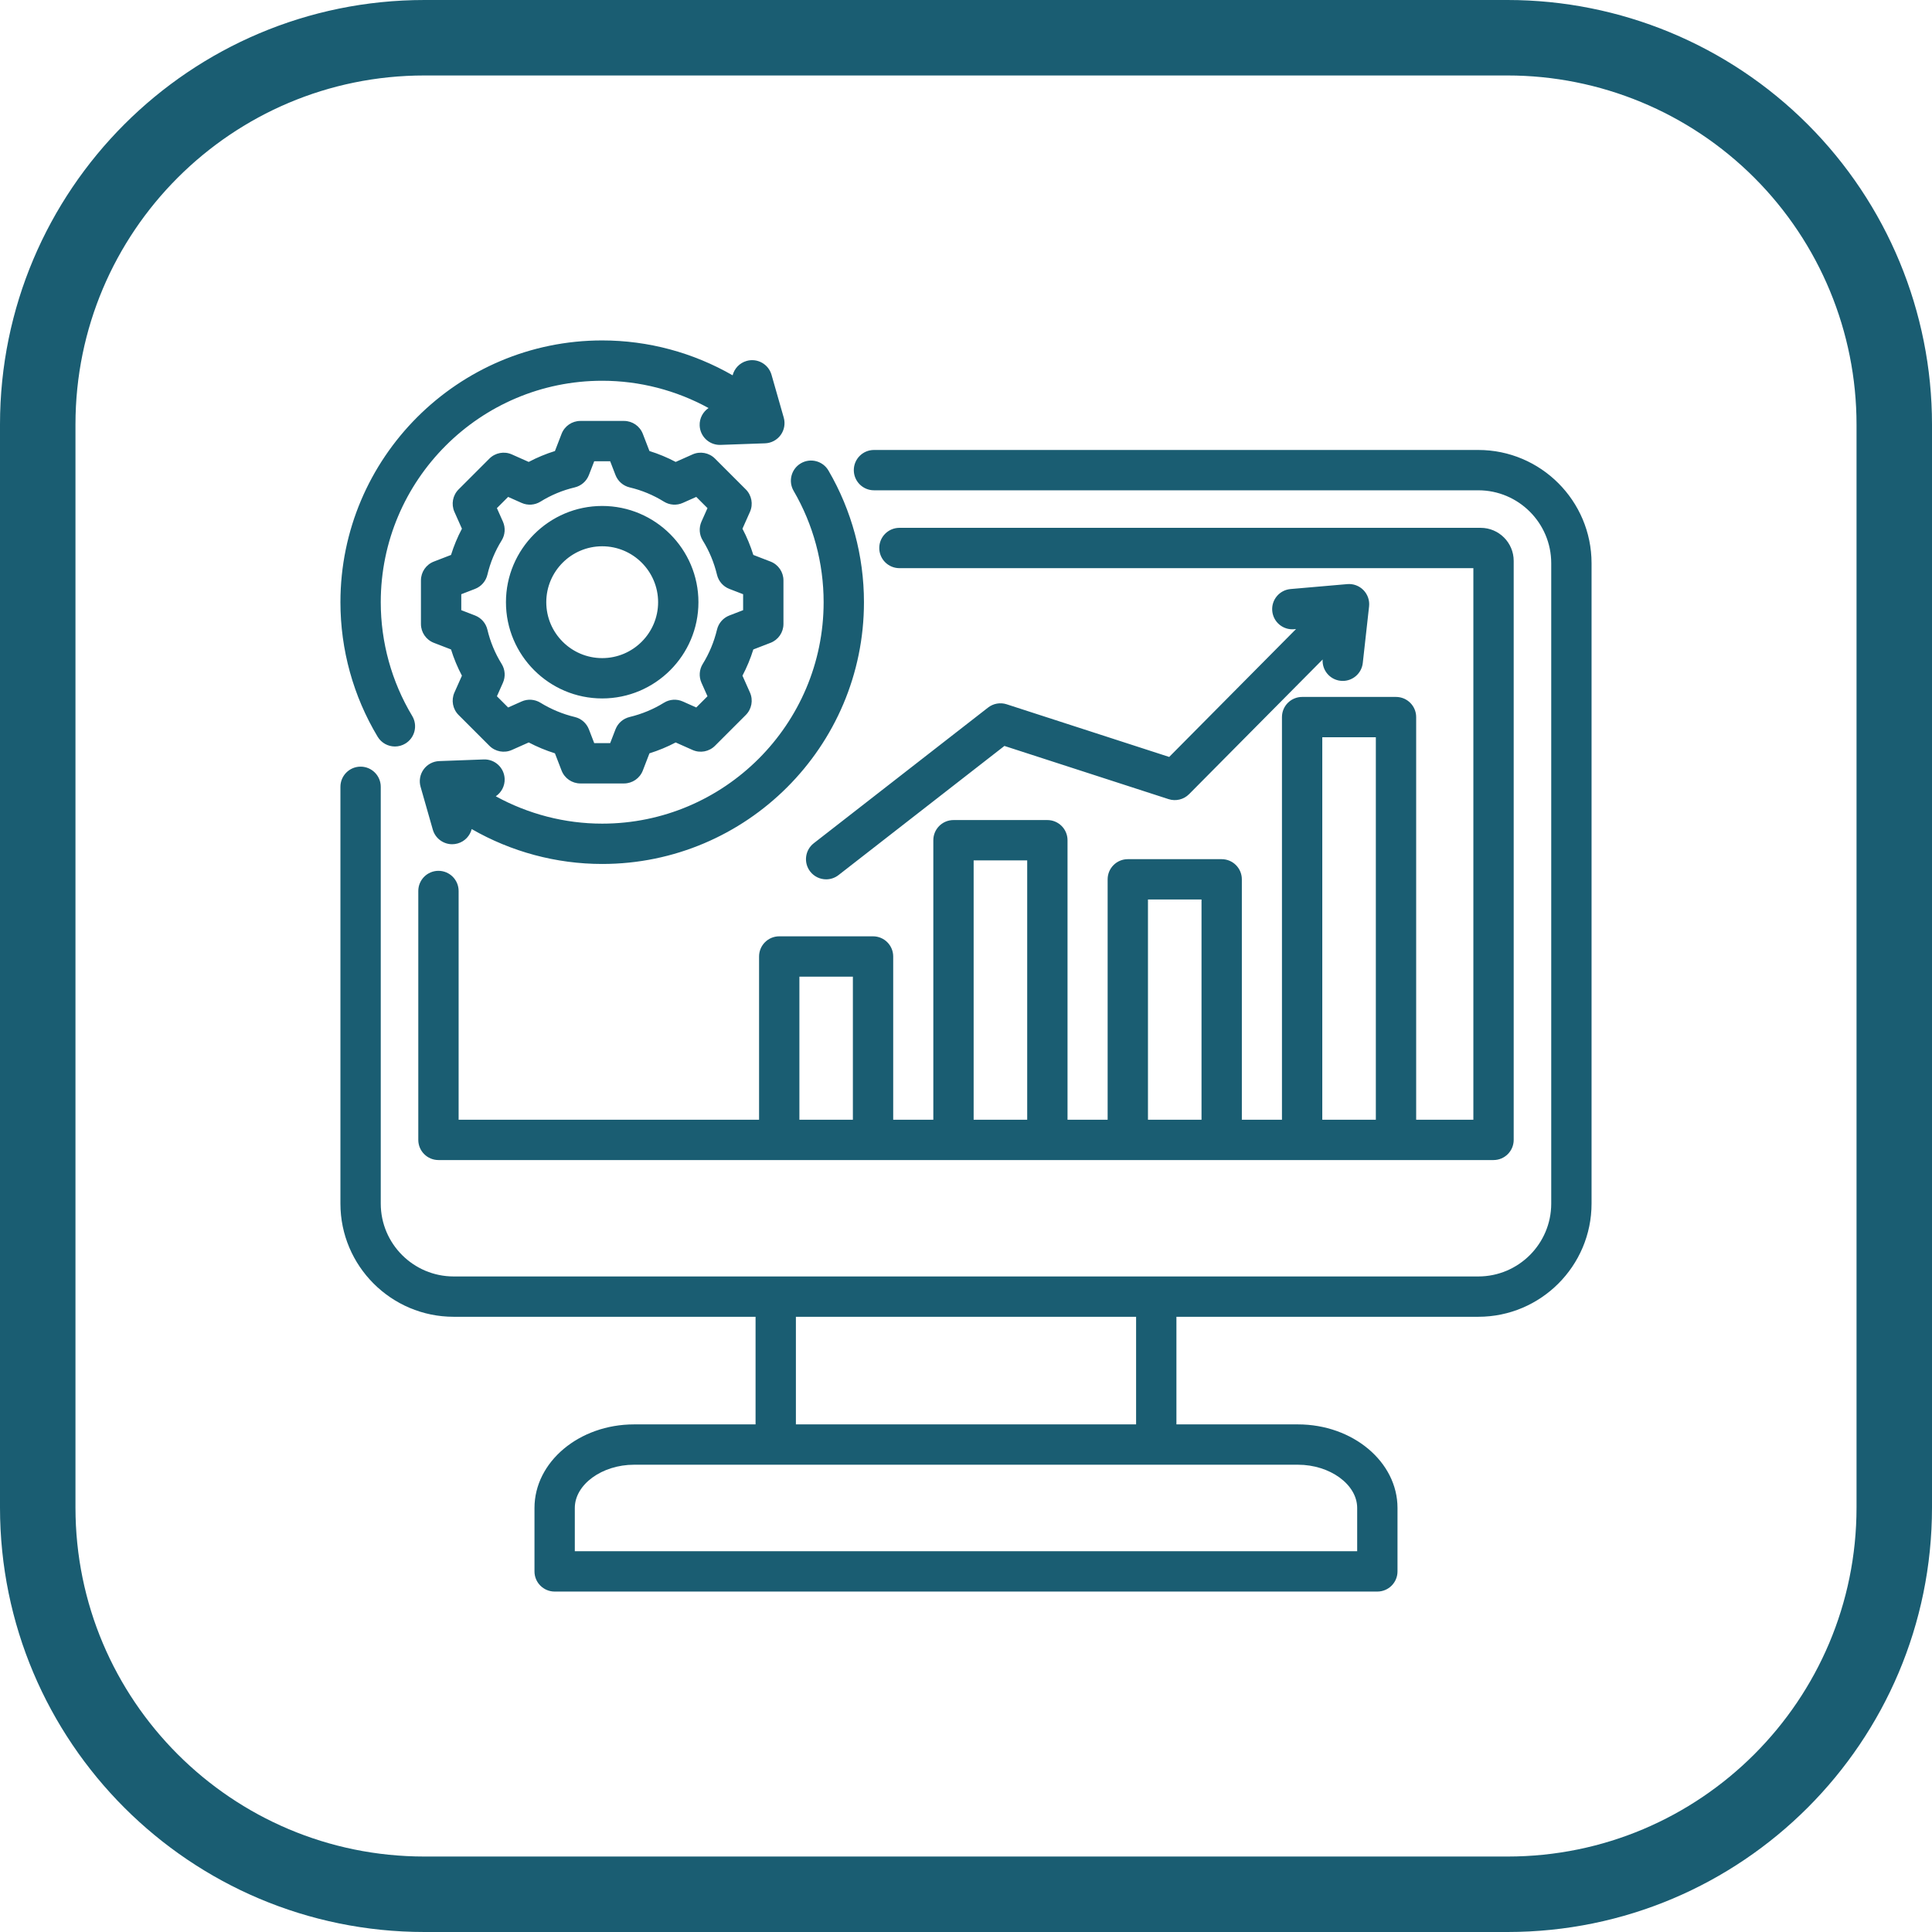
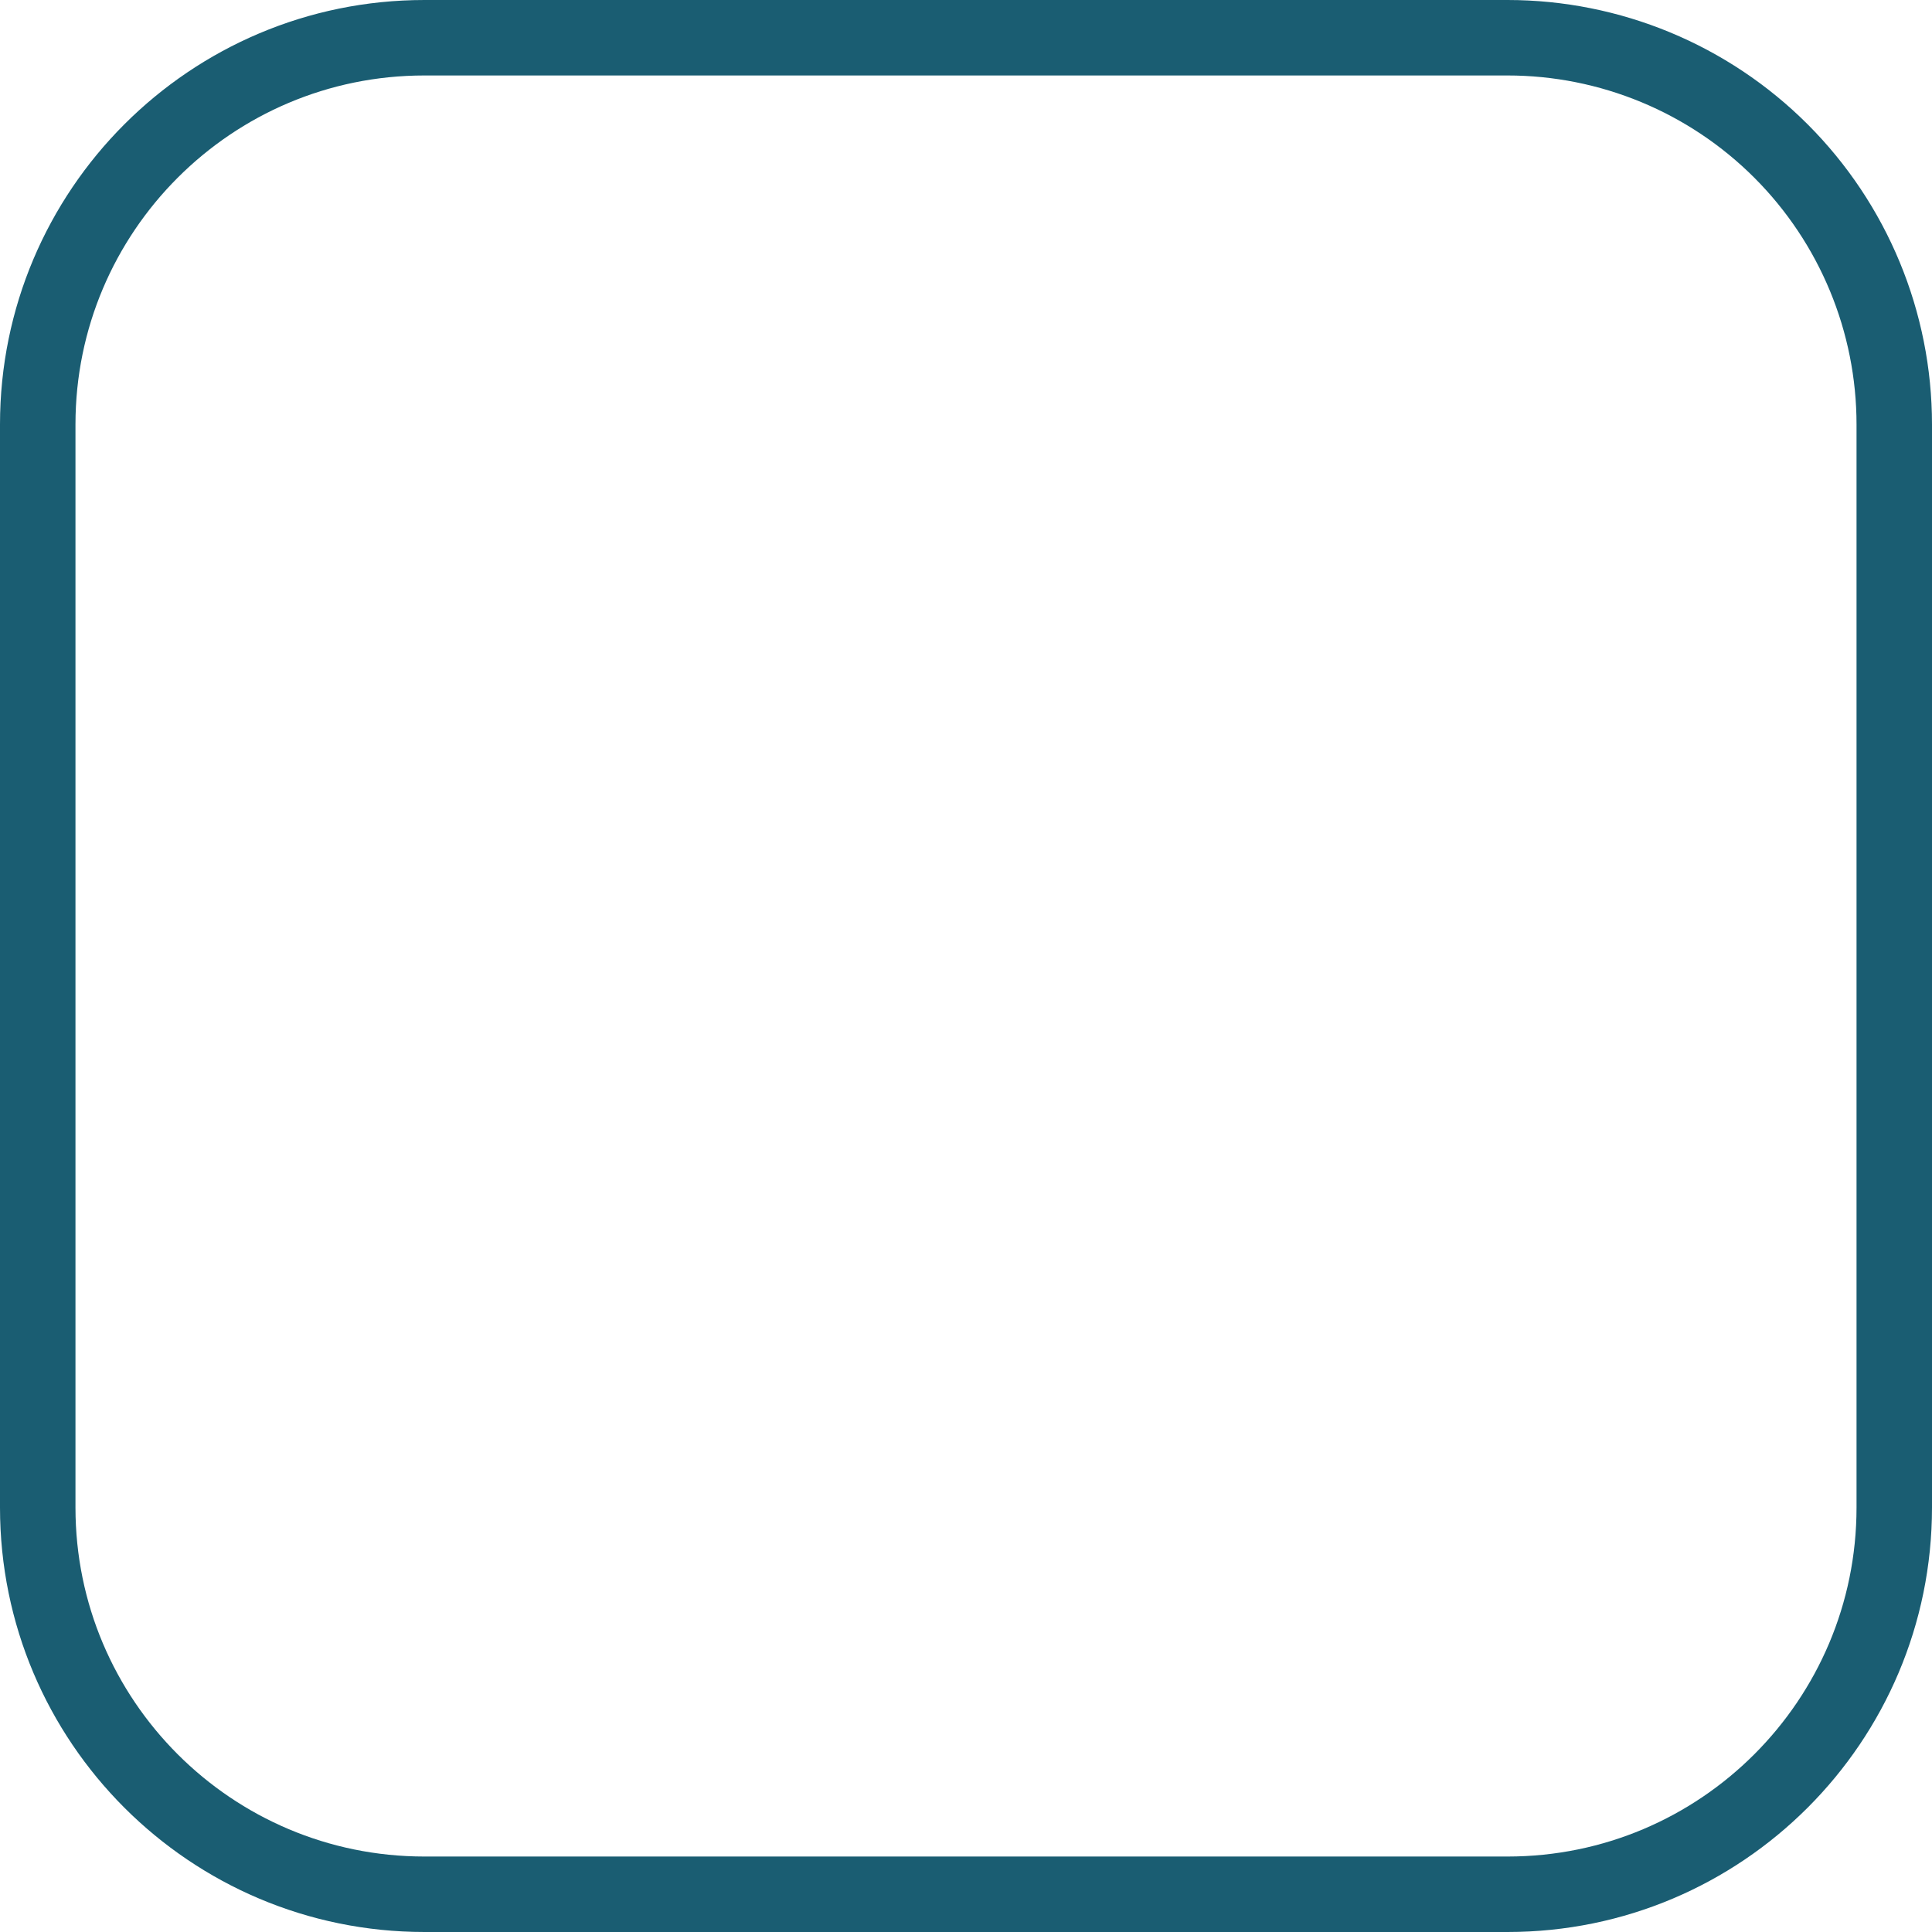
<svg xmlns="http://www.w3.org/2000/svg" width="2048" zoomAndPan="magnify" viewBox="0 0 1536 1536" height="2048" preserveAspectRatio="xMidYMid meet" version="1.0">
  <defs>
    <clipPath id="278e90cfd8">
      <path d="M 337.5 0 L 1198.5 0 C 1288.012 0 1373.855 35.559 1437.148 98.852 C 1500.441 162.145 1536 247.988 1536 337.5 L 1536 1198.5 C 1536 1384.895 1384.895 1536 1198.5 1536 L 337.5 1536 C 151.105 1536 0 1384.895 0 1198.5 L 0 337.5 C 0 151.105 151.105 0 337.5 0 Z M 337.5 0" clip-rule="nonzero" />
    </clipPath>
    <clipPath id="85525d0645">
-       <path d="M 270.656 270.656 L 1265.156 270.656 L 1265.156 1265.156 L 270.656 1265.156 Z M 270.656 270.656" clip-rule="nonzero" />
-     </clipPath>
+       </clipPath>
  </defs>
  <g clip-path="url(#278e90cfd8)">
    <path stroke-linecap="butt" transform="matrix(0.75, 0, 0, 0.75, 0, -0)" fill="none" stroke-linejoin="miter" d="M 450 0 L 1598 0 C 1717.349 0 1831.807 47.411 1916.198 131.802 C 2000.589 216.193 2048 330.651 2048 450 L 2048 1598 C 2048 1846.526 1846.526 2048 1598 2048 L 450 2048 C 201.474 2048 -0 1846.526 -0 1598 L -0 450 C -0 201.474 201.474 0 450 0 Z M 450 0" stroke="#1a5d72" stroke-width="160" stroke-opacity="1" stroke-miterlimit="4" />
  </g>
  <g clip-path="url(#85525d0645)">
-     <path fill="#1a5d72" d="M 1175.297 357.742 L 694.836 357.742 C 685.98 357.742 678.805 364.918 678.805 373.77 C 678.805 382.625 685.98 389.801 694.836 389.801 L 1175.297 389.801 C 1207.266 389.801 1233.277 415.812 1233.277 447.785 L 1233.277 956.895 C 1233.277 988.84 1207.266 1014.82 1175.297 1014.82 L 360.695 1014.82 C 328.723 1014.82 302.711 988.84 302.711 956.895 L 302.711 625.539 C 302.711 616.688 295.535 609.508 286.68 609.508 C 277.828 609.508 270.648 616.688 270.648 625.539 L 270.648 956.895 C 270.648 1006.512 311.043 1046.883 360.691 1046.883 L 600.695 1046.883 L 600.695 1132.434 L 504.113 1132.434 C 460.449 1132.434 424.93 1162.246 424.93 1198.887 L 424.93 1249.312 C 424.93 1258.164 432.105 1265.34 440.961 1265.34 L 1095.027 1265.34 C 1103.883 1265.34 1111.059 1258.164 1111.059 1249.312 L 1111.059 1198.887 C 1111.059 1162.246 1075.539 1132.434 1031.875 1132.434 L 935.293 1132.434 L 935.293 1046.883 L 1175.297 1046.883 C 1224.945 1046.883 1265.336 1006.512 1265.336 956.895 L 1265.336 447.781 C 1265.34 398.133 1224.945 357.742 1175.297 357.742 Z M 1079 1198.887 L 1079 1233.277 L 456.992 1233.277 L 456.992 1198.887 C 456.992 1180.246 478.574 1164.496 504.117 1164.496 L 1031.875 1164.496 C 1057.418 1164.496 1079 1180.246 1079 1198.887 Z M 903.23 1132.434 L 632.762 1132.434 L 632.762 1046.883 L 903.23 1046.883 Z M 348.586 692.336 C 339.734 692.336 332.555 699.512 332.555 708.367 L 332.555 906.246 C 332.555 915.098 339.734 922.277 348.586 922.277 L 1187.402 922.277 C 1196.258 922.277 1203.434 915.098 1203.434 906.246 L 1203.434 445.906 C 1203.434 431.426 1191.652 419.645 1177.172 419.645 L 715.07 419.645 C 706.219 419.645 699.039 426.82 699.039 435.676 C 699.039 444.531 706.219 451.707 715.07 451.707 L 1171.371 451.707 L 1171.371 890.215 L 1125.898 890.215 L 1125.898 570.117 C 1125.898 561.262 1118.719 554.086 1109.867 554.086 L 1035.227 554.086 C 1026.371 554.086 1019.195 561.262 1019.195 570.117 L 1019.195 890.211 L 987.305 890.211 L 987.305 699.098 C 987.305 690.246 980.129 683.066 971.273 683.066 L 896.637 683.066 C 887.781 683.066 880.605 690.246 880.605 699.098 L 880.605 890.211 L 848.715 890.211 L 848.715 668.004 C 848.715 659.152 841.539 651.973 832.684 651.973 L 758.051 651.973 C 749.195 651.973 742.02 659.152 742.02 668.004 L 742.02 890.215 L 710.125 890.215 L 710.125 760.434 C 710.125 751.582 702.949 744.406 694.094 744.406 L 619.516 744.406 C 610.66 744.406 603.484 751.582 603.484 760.434 L 603.484 890.211 L 364.617 890.211 L 364.617 708.363 C 364.617 699.512 357.441 692.336 348.586 692.336 Z M 1051.258 586.148 L 1093.836 586.148 L 1093.836 890.215 L 1051.258 890.215 Z M 912.668 715.129 L 955.246 715.129 L 955.246 890.215 L 912.668 890.215 Z M 774.078 684.035 L 816.656 684.035 L 816.656 890.211 L 774.078 890.211 Z M 635.547 776.465 L 678.066 776.465 L 678.066 890.215 L 635.547 890.215 Z M 344.918 446.473 C 338.738 448.855 334.66 454.801 334.66 461.426 L 334.66 496.105 C 334.66 502.73 338.734 508.672 344.918 511.059 L 358.578 516.332 C 360.824 523.535 363.719 530.512 367.246 537.195 L 361.285 550.578 C 358.586 556.641 359.902 563.742 364.594 568.434 L 389.094 592.934 C 393.789 597.625 400.887 598.941 406.949 596.242 L 420.363 590.27 C 427.031 593.766 433.996 596.66 441.184 598.914 L 446.469 612.609 C 448.855 618.789 454.797 622.867 461.426 622.867 L 496.102 622.867 C 502.727 622.867 508.672 618.789 511.059 612.609 L 516.34 598.922 C 523.59 596.656 530.555 593.766 537.188 590.277 L 550.578 596.238 C 556.641 598.941 563.742 597.625 568.434 592.93 L 592.934 568.43 C 597.625 563.738 598.941 556.637 596.242 550.574 L 590.277 537.184 C 593.766 530.555 596.656 523.586 598.922 516.34 L 612.609 511.055 C 618.789 508.668 622.867 502.727 622.867 496.102 L 622.867 461.422 C 622.867 454.797 618.789 448.852 612.609 446.469 L 598.922 441.184 C 596.656 433.938 593.766 426.969 590.277 420.34 L 596.242 406.949 C 598.941 400.887 597.625 393.785 592.934 389.094 L 568.434 364.594 C 563.742 359.898 556.641 358.582 550.578 361.285 L 537.195 367.242 C 530.512 363.719 523.535 360.82 516.332 358.578 L 511.059 344.914 C 508.672 338.734 502.73 334.656 496.105 334.656 L 461.426 334.656 C 454.801 334.656 448.859 338.734 446.473 344.914 L 441.199 358.578 C 433.996 360.82 427.02 363.719 420.336 367.242 L 406.953 361.285 C 400.891 358.586 393.793 359.898 389.098 364.594 L 364.594 389.098 C 359.902 393.789 358.586 400.891 361.285 406.953 L 367.246 420.336 C 363.719 427.02 360.824 433.992 358.578 441.195 Z M 366.719 472.422 L 377.664 468.195 C 382.602 466.289 386.277 462.074 387.496 456.922 C 389.77 447.289 393.578 438.125 398.816 429.688 C 401.617 425.172 402 419.566 399.836 414.711 L 395.055 403.973 L 403.973 395.055 L 414.711 399.836 C 419.566 402 425.172 401.617 429.688 398.816 C 438.125 393.578 447.289 389.77 456.922 387.496 C 462.07 386.277 466.289 382.602 468.195 377.664 L 472.422 366.719 L 485.105 366.719 L 489.332 377.664 C 491.238 382.602 495.453 386.277 500.602 387.496 C 510.238 389.77 519.398 393.578 527.84 398.816 C 532.352 401.613 537.961 402 542.812 399.836 L 553.555 395.055 L 562.473 403.973 L 557.688 414.711 C 555.527 419.566 555.91 425.172 558.711 429.688 C 563.867 438 567.684 447.188 570.051 456.996 C 571.281 462.113 574.949 466.297 579.859 468.195 L 590.805 472.418 L 590.805 485.105 L 579.859 489.332 C 574.949 491.227 571.281 495.41 570.051 500.527 C 567.684 510.336 563.867 519.527 558.711 527.836 C 555.91 532.348 555.527 537.957 557.688 542.809 L 562.473 553.551 L 553.555 562.469 L 542.812 557.684 C 537.961 555.52 532.352 555.906 527.84 558.707 C 519.531 563.863 510.344 567.68 500.531 570.047 C 495.414 571.277 491.23 574.945 489.336 579.855 L 485.109 590.801 L 472.422 590.801 L 468.199 579.855 C 466.301 574.945 462.117 571.277 457 570.047 C 447.32 567.711 438.113 563.887 429.633 558.672 C 425.129 555.906 419.547 555.535 414.719 557.684 L 403.98 562.469 L 395.062 553.551 L 399.844 542.809 C 402.004 537.957 401.621 532.352 398.82 527.836 C 393.586 519.398 389.773 510.234 387.5 500.598 C 386.285 495.449 382.605 491.234 377.672 489.328 L 366.727 485.102 L 366.727 472.422 Z M 478.766 555.281 C 520.957 555.281 555.277 520.957 555.277 478.766 C 555.277 436.578 520.953 402.254 478.766 402.254 C 436.574 402.254 402.25 436.578 402.25 478.766 C 402.25 520.957 436.574 555.281 478.766 555.281 Z M 478.766 434.309 C 503.277 434.309 523.219 454.25 523.219 478.766 C 523.219 503.277 503.277 523.219 478.766 523.219 C 454.254 523.219 434.309 503.277 434.309 478.766 C 434.309 454.25 454.254 434.309 478.766 434.309 Z M 630.965 390.258 C 626.504 382.613 629.086 372.797 636.734 368.336 C 644.379 363.879 654.199 366.457 658.656 374.109 C 677.117 405.762 686.875 441.949 686.875 478.766 C 686.875 593.52 593.516 686.879 478.766 686.879 C 442.219 686.879 406.406 677.184 375.016 659.137 C 373.645 664.465 369.578 668.953 363.902 670.57 C 362.43 670.992 360.949 671.191 359.492 671.191 C 352.516 671.191 346.098 666.602 344.086 659.559 L 334.367 625.508 C 333.016 620.773 333.914 615.68 336.805 611.691 C 339.699 607.703 344.266 605.27 349.188 605.09 L 384.602 603.781 C 393.445 603.469 400.887 610.363 401.215 619.211 C 401.426 624.945 398.586 630.078 394.156 633.074 C 419.945 647.211 449.059 654.82 478.762 654.82 C 575.836 654.82 654.812 575.844 654.812 478.77 C 654.816 447.621 646.566 417.016 630.965 390.258 Z M 300.223 585.703 C 280.879 553.477 270.652 516.5 270.652 478.766 C 270.652 364.012 364.012 270.652 478.766 270.652 C 515.391 270.652 551.109 280.355 582.457 298.383 C 583.836 293.059 587.898 288.578 593.57 286.957 C 602.082 284.523 610.953 289.457 613.383 297.973 L 623.105 332.023 C 624.457 336.766 623.555 341.863 620.656 345.852 C 617.754 349.84 613.18 352.273 608.258 352.445 L 572.84 353.699 C 572.648 353.703 572.457 353.707 572.266 353.707 C 563.672 353.707 556.559 346.898 556.254 338.242 C 556.051 332.512 558.895 327.387 563.324 324.398 C 537.574 310.289 508.527 302.715 478.766 302.715 C 381.688 302.715 302.711 381.691 302.711 478.77 C 302.711 510.691 311.359 541.961 327.711 569.199 C 332.27 576.793 329.809 586.641 322.219 591.195 C 319.637 592.746 316.789 593.484 313.984 593.488 C 308.539 593.484 303.23 590.707 300.223 585.703 Z M 646.957 670.418 L 785.551 562.523 C 789.746 559.262 795.285 558.289 800.34 559.926 L 929.547 601.793 L 1030.391 500.109 L 1028.832 500.246 C 1020.012 501.031 1012.242 494.488 1011.473 485.668 C 1010.703 476.848 1017.23 469.074 1026.055 468.309 L 1071.133 464.387 C 1075.918 463.965 1080.637 465.719 1083.992 469.156 C 1087.348 472.594 1088.988 477.352 1088.457 482.125 L 1083.453 527.094 C 1082.539 535.289 1075.598 541.352 1067.539 541.352 C 1066.949 541.352 1066.352 541.316 1065.746 541.25 C 1057.207 540.301 1051.004 532.805 1051.539 524.316 L 945.371 631.371 C 941.113 635.664 934.801 637.199 929.047 635.332 L 798.543 593.043 L 666.656 695.719 C 663.73 697.996 660.262 699.102 656.82 699.102 C 652.047 699.102 647.32 696.977 644.16 692.918 C 638.719 685.93 639.973 675.859 646.957 670.418 Z M 646.957 670.418" fill-opacity="1" fill-rule="nonzero" />
-   </g>
+     </g>
</svg>